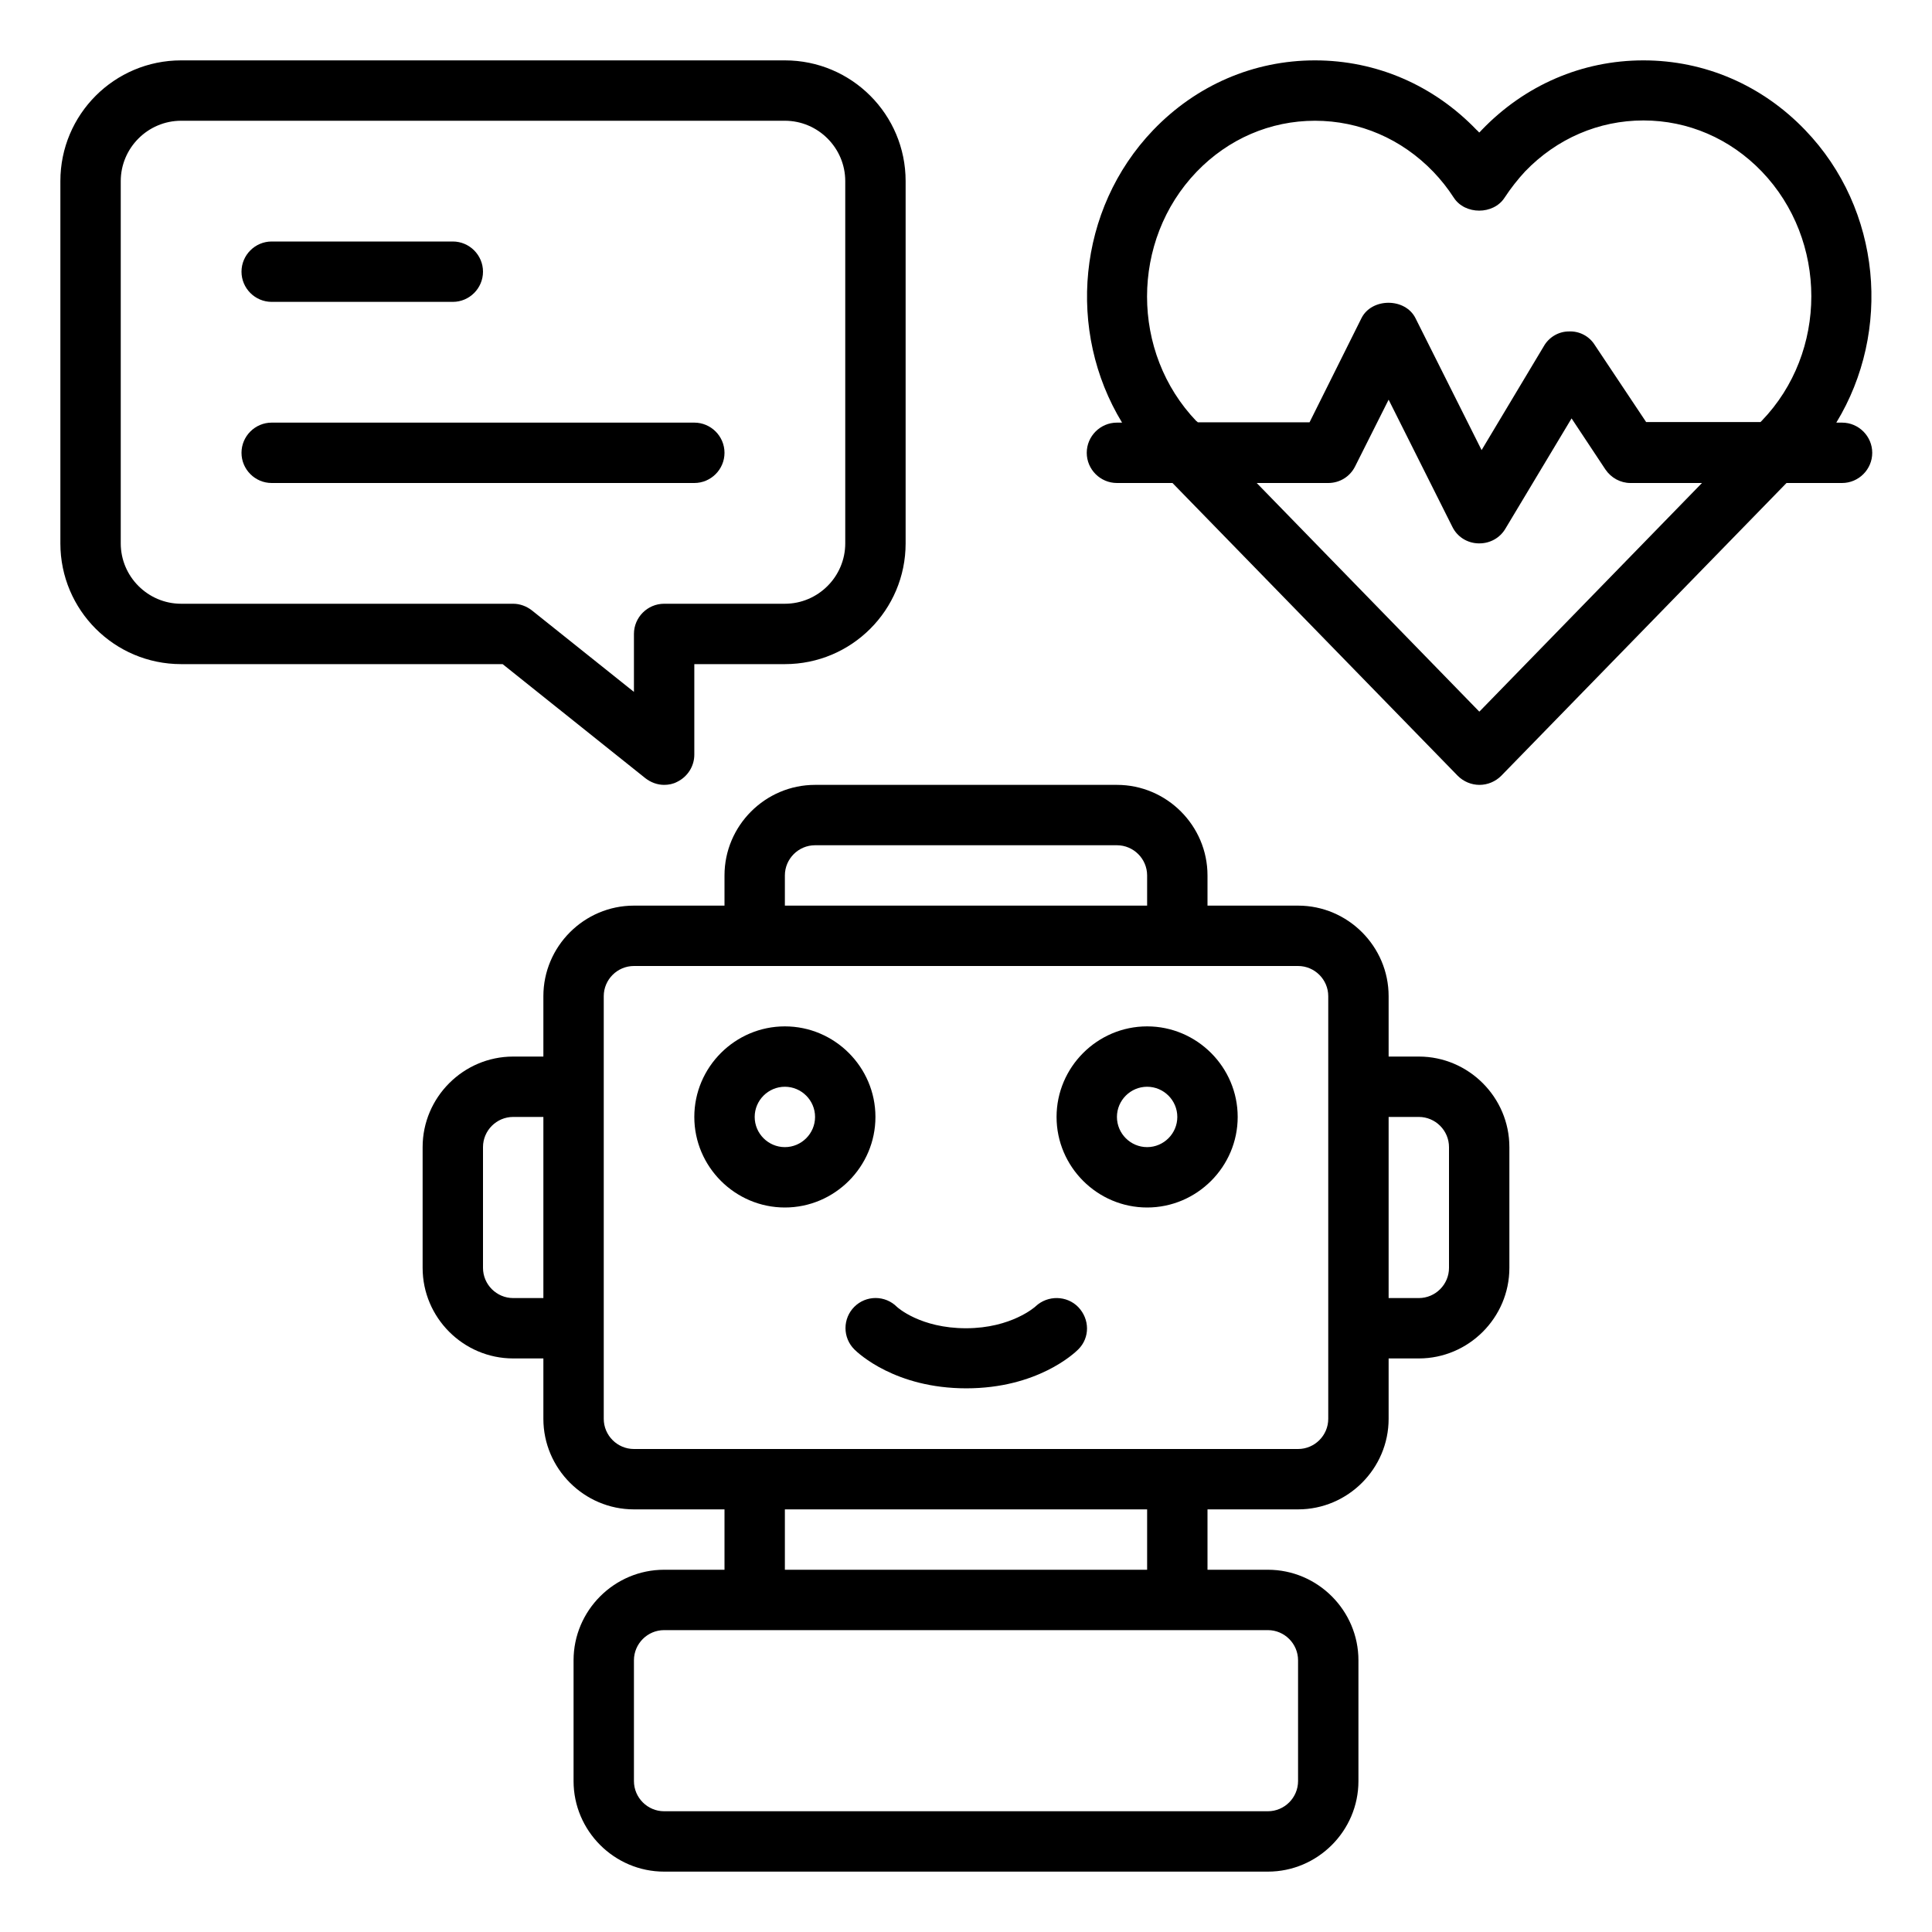
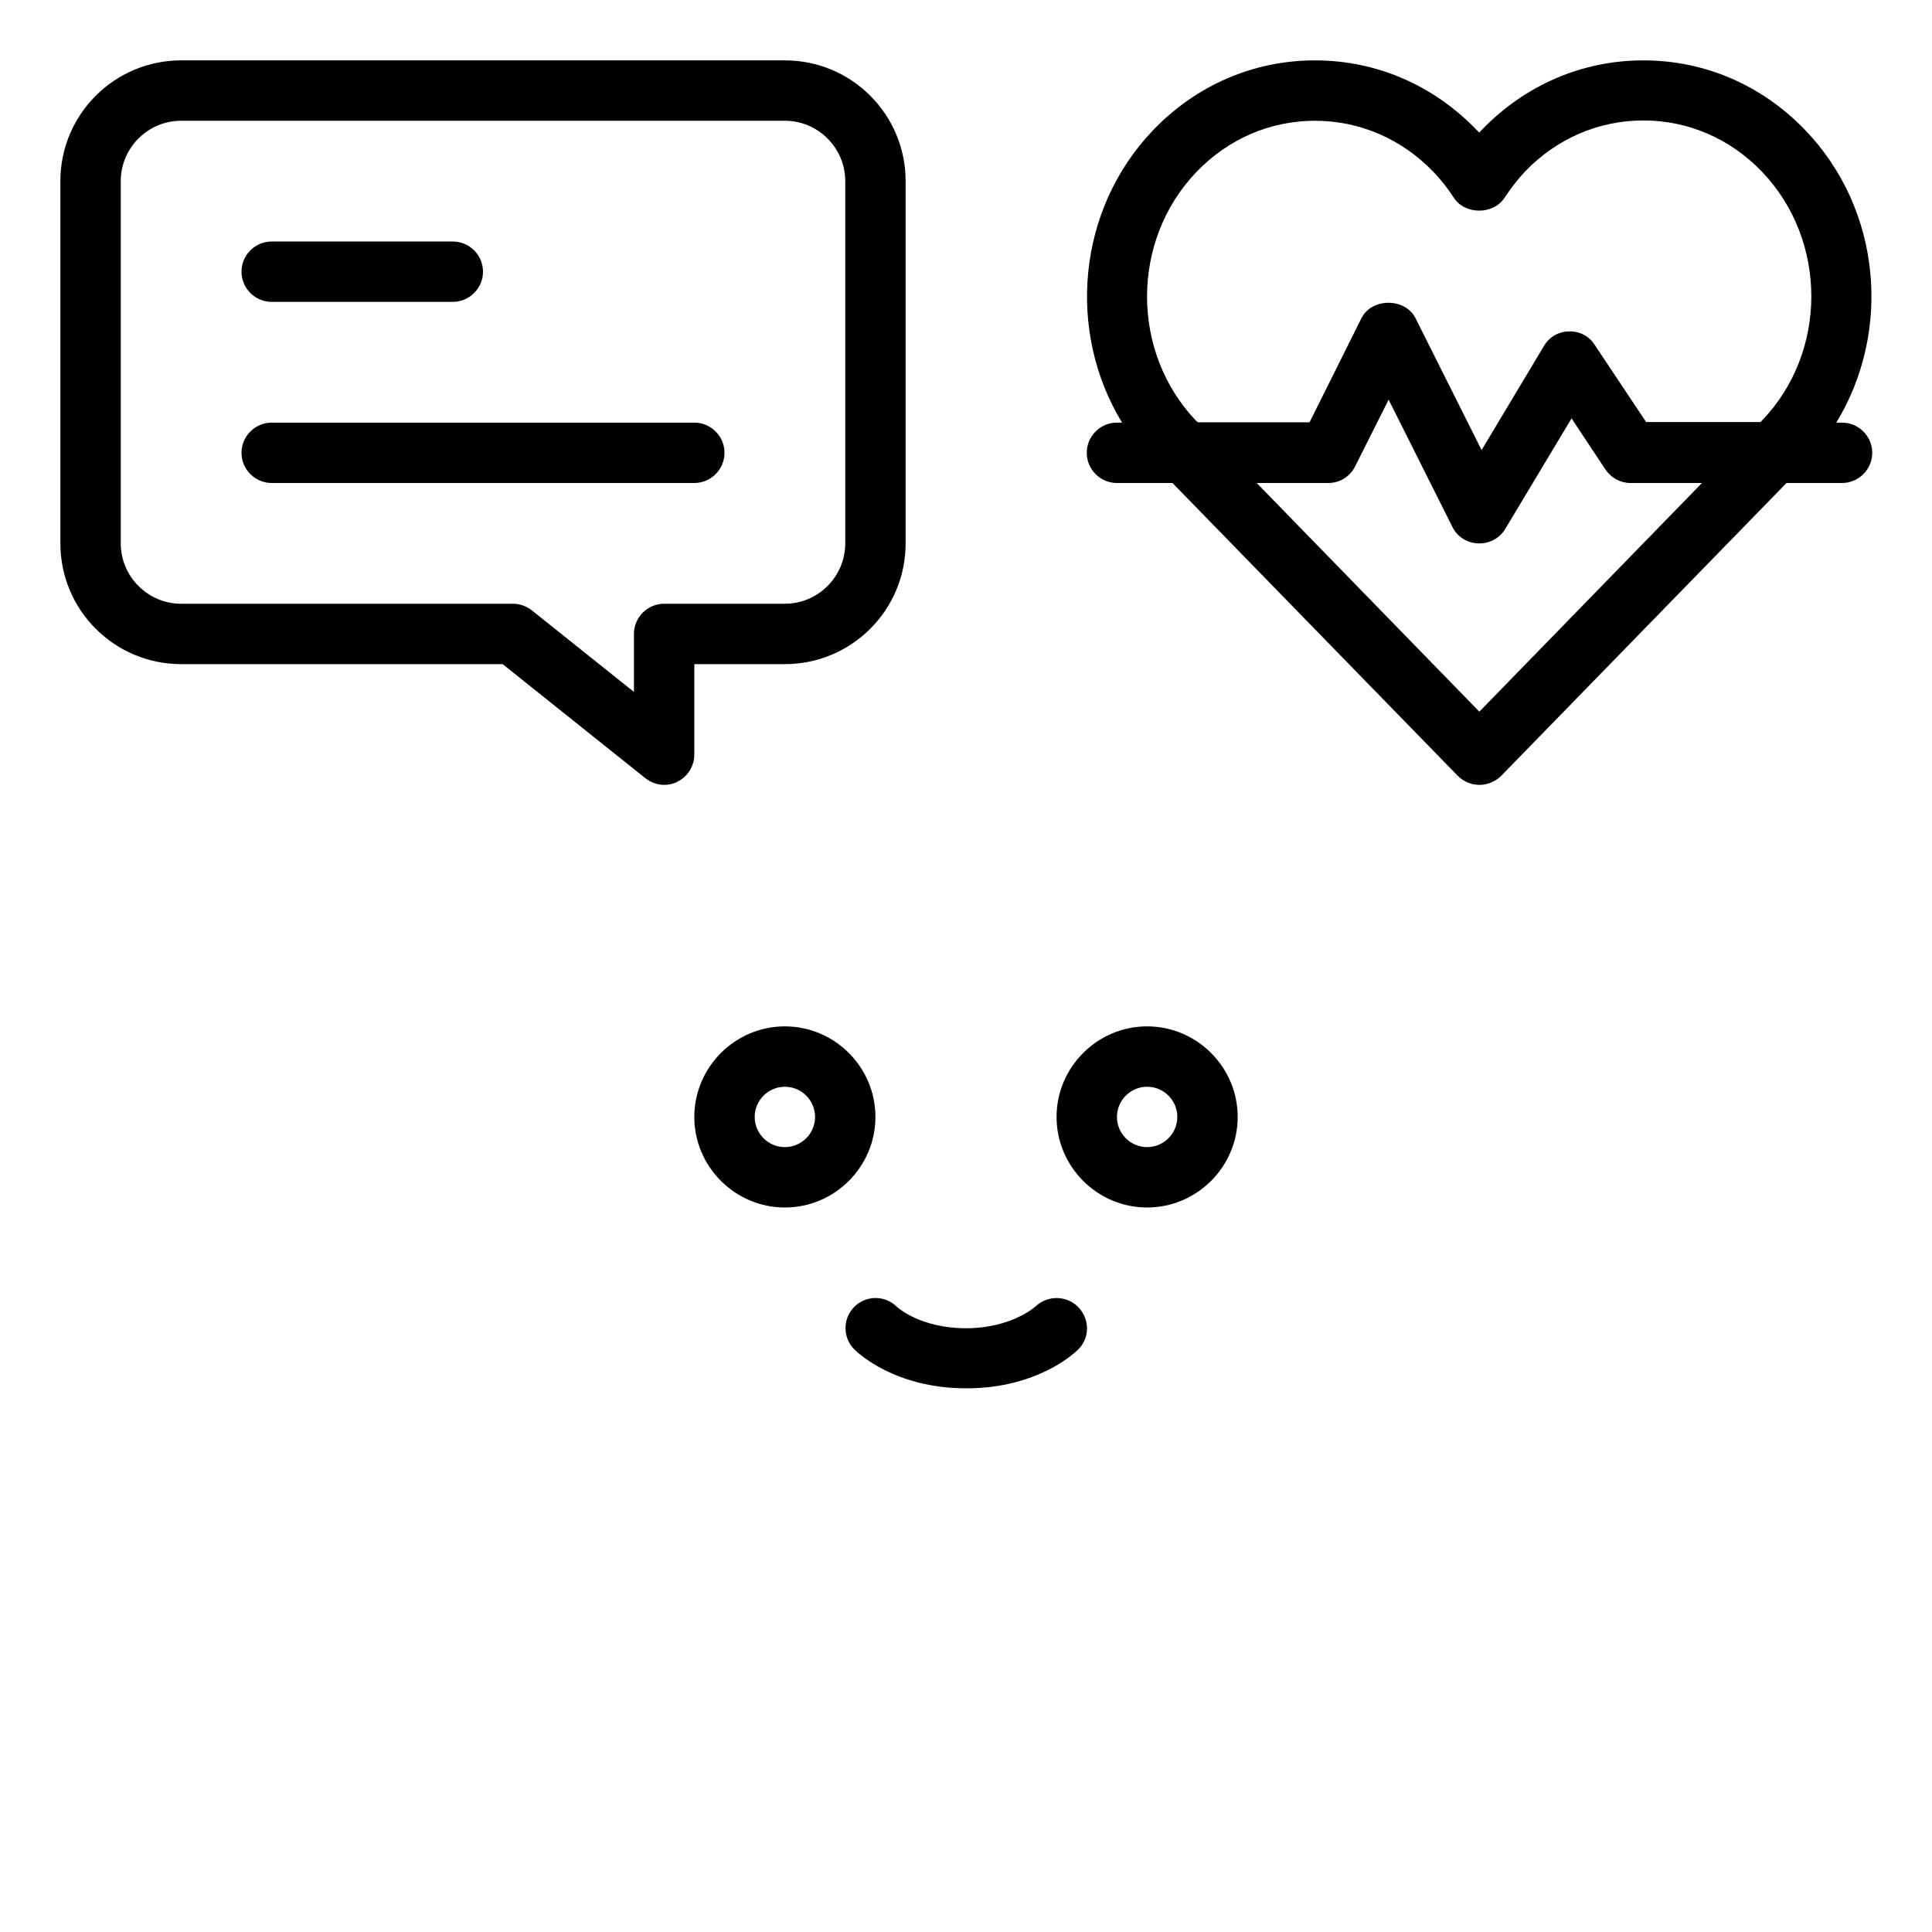
<svg xmlns="http://www.w3.org/2000/svg" width="200" height="200" viewBox="0 0 200 200" fill="none">
-   <path d="M146.875 109.375H143.75V103.125C143.75 97.969 139.531 93.75 134.375 93.75H125V90.625C125 85.469 120.781 81.25 115.625 81.25H84.375C79.219 81.25 75 85.469 75 90.625V93.75H65.625C60.469 93.75 56.25 97.969 56.25 103.125V109.375H53.125C47.969 109.375 43.75 113.594 43.75 118.75V131.25C43.75 136.406 47.969 140.625 53.125 140.625H56.25V146.875C56.25 152.031 60.469 156.25 65.625 156.25H75V162.5H68.75C63.594 162.5 59.375 166.719 59.375 171.875V184.375C59.375 189.531 63.594 193.75 68.75 193.75H131.25C136.406 193.75 140.625 189.531 140.625 184.375V171.875C140.625 166.719 136.406 162.5 131.25 162.5H125V156.25H134.375C139.531 156.25 143.75 152.031 143.75 146.875V140.625H146.875C152.031 140.625 156.25 136.406 156.25 131.25V118.75C156.25 113.594 152.031 109.375 146.875 109.375ZM81.25 90.625C81.25 88.906 82.656 87.5 84.375 87.5H115.625C117.344 87.5 118.75 88.906 118.75 90.625V93.75H81.25V90.625ZM53.125 134.375C51.406 134.375 50 132.969 50 131.25V118.75C50 117.031 51.406 115.625 53.125 115.625H56.25V134.375H53.125ZM134.375 171.875V184.375C134.375 186.094 132.969 187.5 131.25 187.5H68.75C67.031 187.5 65.625 186.094 65.625 184.375V171.875C65.625 170.156 67.031 168.75 68.75 168.75H131.25C132.969 168.75 134.375 170.156 134.375 171.875ZM118.75 162.5H81.25V156.25H118.75V162.5ZM137.5 146.875C137.5 148.594 136.094 150 134.375 150H65.625C63.906 150 62.5 148.594 62.5 146.875V103.125C62.5 101.406 63.906 100 65.625 100H134.375C136.094 100 137.5 101.406 137.5 103.125V146.875ZM150 131.25C150 132.969 148.594 134.375 146.875 134.375H143.75V115.625H146.875C148.594 115.625 150 117.031 150 118.75V131.25Z" fill="black" />
  <path d="M107.187 135.25C107.187 135.25 104.719 137.5 100 137.5C95.281 137.5 92.906 135.344 92.844 135.281C92.259 134.697 91.467 134.369 90.641 134.369C89.814 134.369 89.022 134.697 88.438 135.281C87.853 135.866 87.525 136.658 87.525 137.484C87.525 138.311 87.853 139.103 88.438 139.687C88.844 140.094 92.688 143.719 100.031 143.719C107.375 143.719 111.219 140.094 111.625 139.687C112.844 138.469 112.813 136.562 111.625 135.312C110.438 134.094 108.469 134.062 107.219 135.219L107.187 135.25ZM66.812 80.562C67.375 81 68.062 81.25 68.75 81.25C69.219 81.25 69.688 81.156 70.094 80.938C71.188 80.406 71.875 79.312 71.875 78.125V68.75H81.25C88.156 68.75 93.75 63.156 93.75 56.25V18.75C93.75 11.844 88.156 6.25 81.25 6.25H18.75C11.844 6.25 6.25 11.844 6.25 18.75V56.25C6.25 63.156 11.844 68.75 18.75 68.75H52.031L66.812 80.562ZM12.5 56.25V18.75C12.5 15.312 15.312 12.5 18.75 12.5H81.25C84.688 12.5 87.5 15.312 87.5 18.75V56.25C87.5 59.688 84.688 62.5 81.25 62.5H68.75C67.031 62.5 65.625 63.906 65.625 65.625V71.625L55.062 63.188C54.5 62.75 53.812 62.5 53.125 62.5H18.75C15.312 62.5 12.5 59.688 12.5 56.25ZM118.75 106.25C113.594 106.25 109.375 110.469 109.375 115.625C109.375 120.781 113.594 125 118.75 125C123.906 125 128.125 120.781 128.125 115.625C128.125 110.469 123.906 106.25 118.75 106.25ZM118.75 118.75C117.031 118.75 115.625 117.344 115.625 115.625C115.625 113.906 117.031 112.5 118.75 112.5C120.469 112.5 121.875 113.906 121.875 115.625C121.875 117.344 120.469 118.75 118.75 118.75ZM90.625 115.625C90.625 110.469 86.406 106.25 81.25 106.25C76.094 106.25 71.875 110.469 71.875 115.625C71.875 120.781 76.094 125 81.25 125C86.406 125 90.625 120.781 90.625 115.625ZM81.25 118.75C79.531 118.75 78.125 117.344 78.125 115.625C78.125 113.906 79.531 112.5 81.25 112.5C82.969 112.5 84.375 113.906 84.375 115.625C84.375 117.344 82.969 118.75 81.25 118.75ZM190.625 43.75H190.094C195.844 34.312 194.781 21.688 186.875 13.469C182.406 8.812 176.469 6.25 170.125 6.25C163.781 6.25 157.844 8.812 153.375 13.469C153.281 13.562 153.219 13.656 153.125 13.719C153.031 13.625 152.969 13.531 152.875 13.469C148.406 8.812 142.469 6.25 136.125 6.25C129.781 6.25 123.844 8.812 119.375 13.469C111.5 21.688 110.406 34.312 116.156 43.75H115.625C113.906 43.75 112.5 45.156 112.5 46.875C112.5 48.594 113.906 50 115.625 50H121.375L150.906 80.312C151.5 80.906 152.312 81.25 153.156 81.25C154 81.25 154.812 80.906 155.406 80.312L184.938 50H190.688C192.406 50 193.813 48.594 193.813 46.875C193.813 45.156 192.406 43.75 190.688 43.75H190.625ZM123.875 43.625C117.031 36.5 117.031 24.906 123.875 17.781C127.156 14.375 131.5 12.5 136.125 12.5C140.75 12.5 145.094 14.375 148.375 17.781C149.156 18.594 149.875 19.5 150.5 20.469C151.656 22.25 154.594 22.25 155.75 20.469C156.406 19.469 157.125 18.562 157.875 17.75C161.156 14.344 165.5 12.469 170.125 12.469C174.75 12.469 179.094 14.344 182.375 17.75C189.219 24.875 189.219 36.469 182.375 43.562L182.25 43.688H170.406L165.094 35.719C164.812 35.266 164.415 34.896 163.942 34.649C163.469 34.401 162.939 34.285 162.406 34.312C161.344 34.312 160.344 34.906 159.812 35.844L153.375 46.594L146.531 32.938C145.469 30.812 142 30.812 140.937 32.938L135.563 43.719H124L123.875 43.594V43.625ZM153.125 73.656L130.094 50H137.5C138.687 50 139.75 49.344 140.281 48.281L143.75 41.375L150.344 54.531C150.844 55.562 151.875 56.219 153.031 56.25H153.156C154.25 56.25 155.281 55.688 155.844 54.719L162.688 43.312L166.188 48.594C166.781 49.469 167.75 50 168.781 50H176.188L153.156 73.656H153.125Z" fill="black" />
  <path d="M28.125 31.25H46.875C48.594 31.25 50 29.844 50 28.125C50 26.406 48.594 25 46.875 25H28.125C26.406 25 25 26.406 25 28.125C25 29.844 26.406 31.25 28.125 31.25ZM75 46.875C75 45.156 73.594 43.75 71.875 43.75H28.125C26.406 43.75 25 45.156 25 46.875C25 48.594 26.406 50 28.125 50H71.875C73.594 50 75 48.594 75 46.875Z" fill="black" />
</svg>